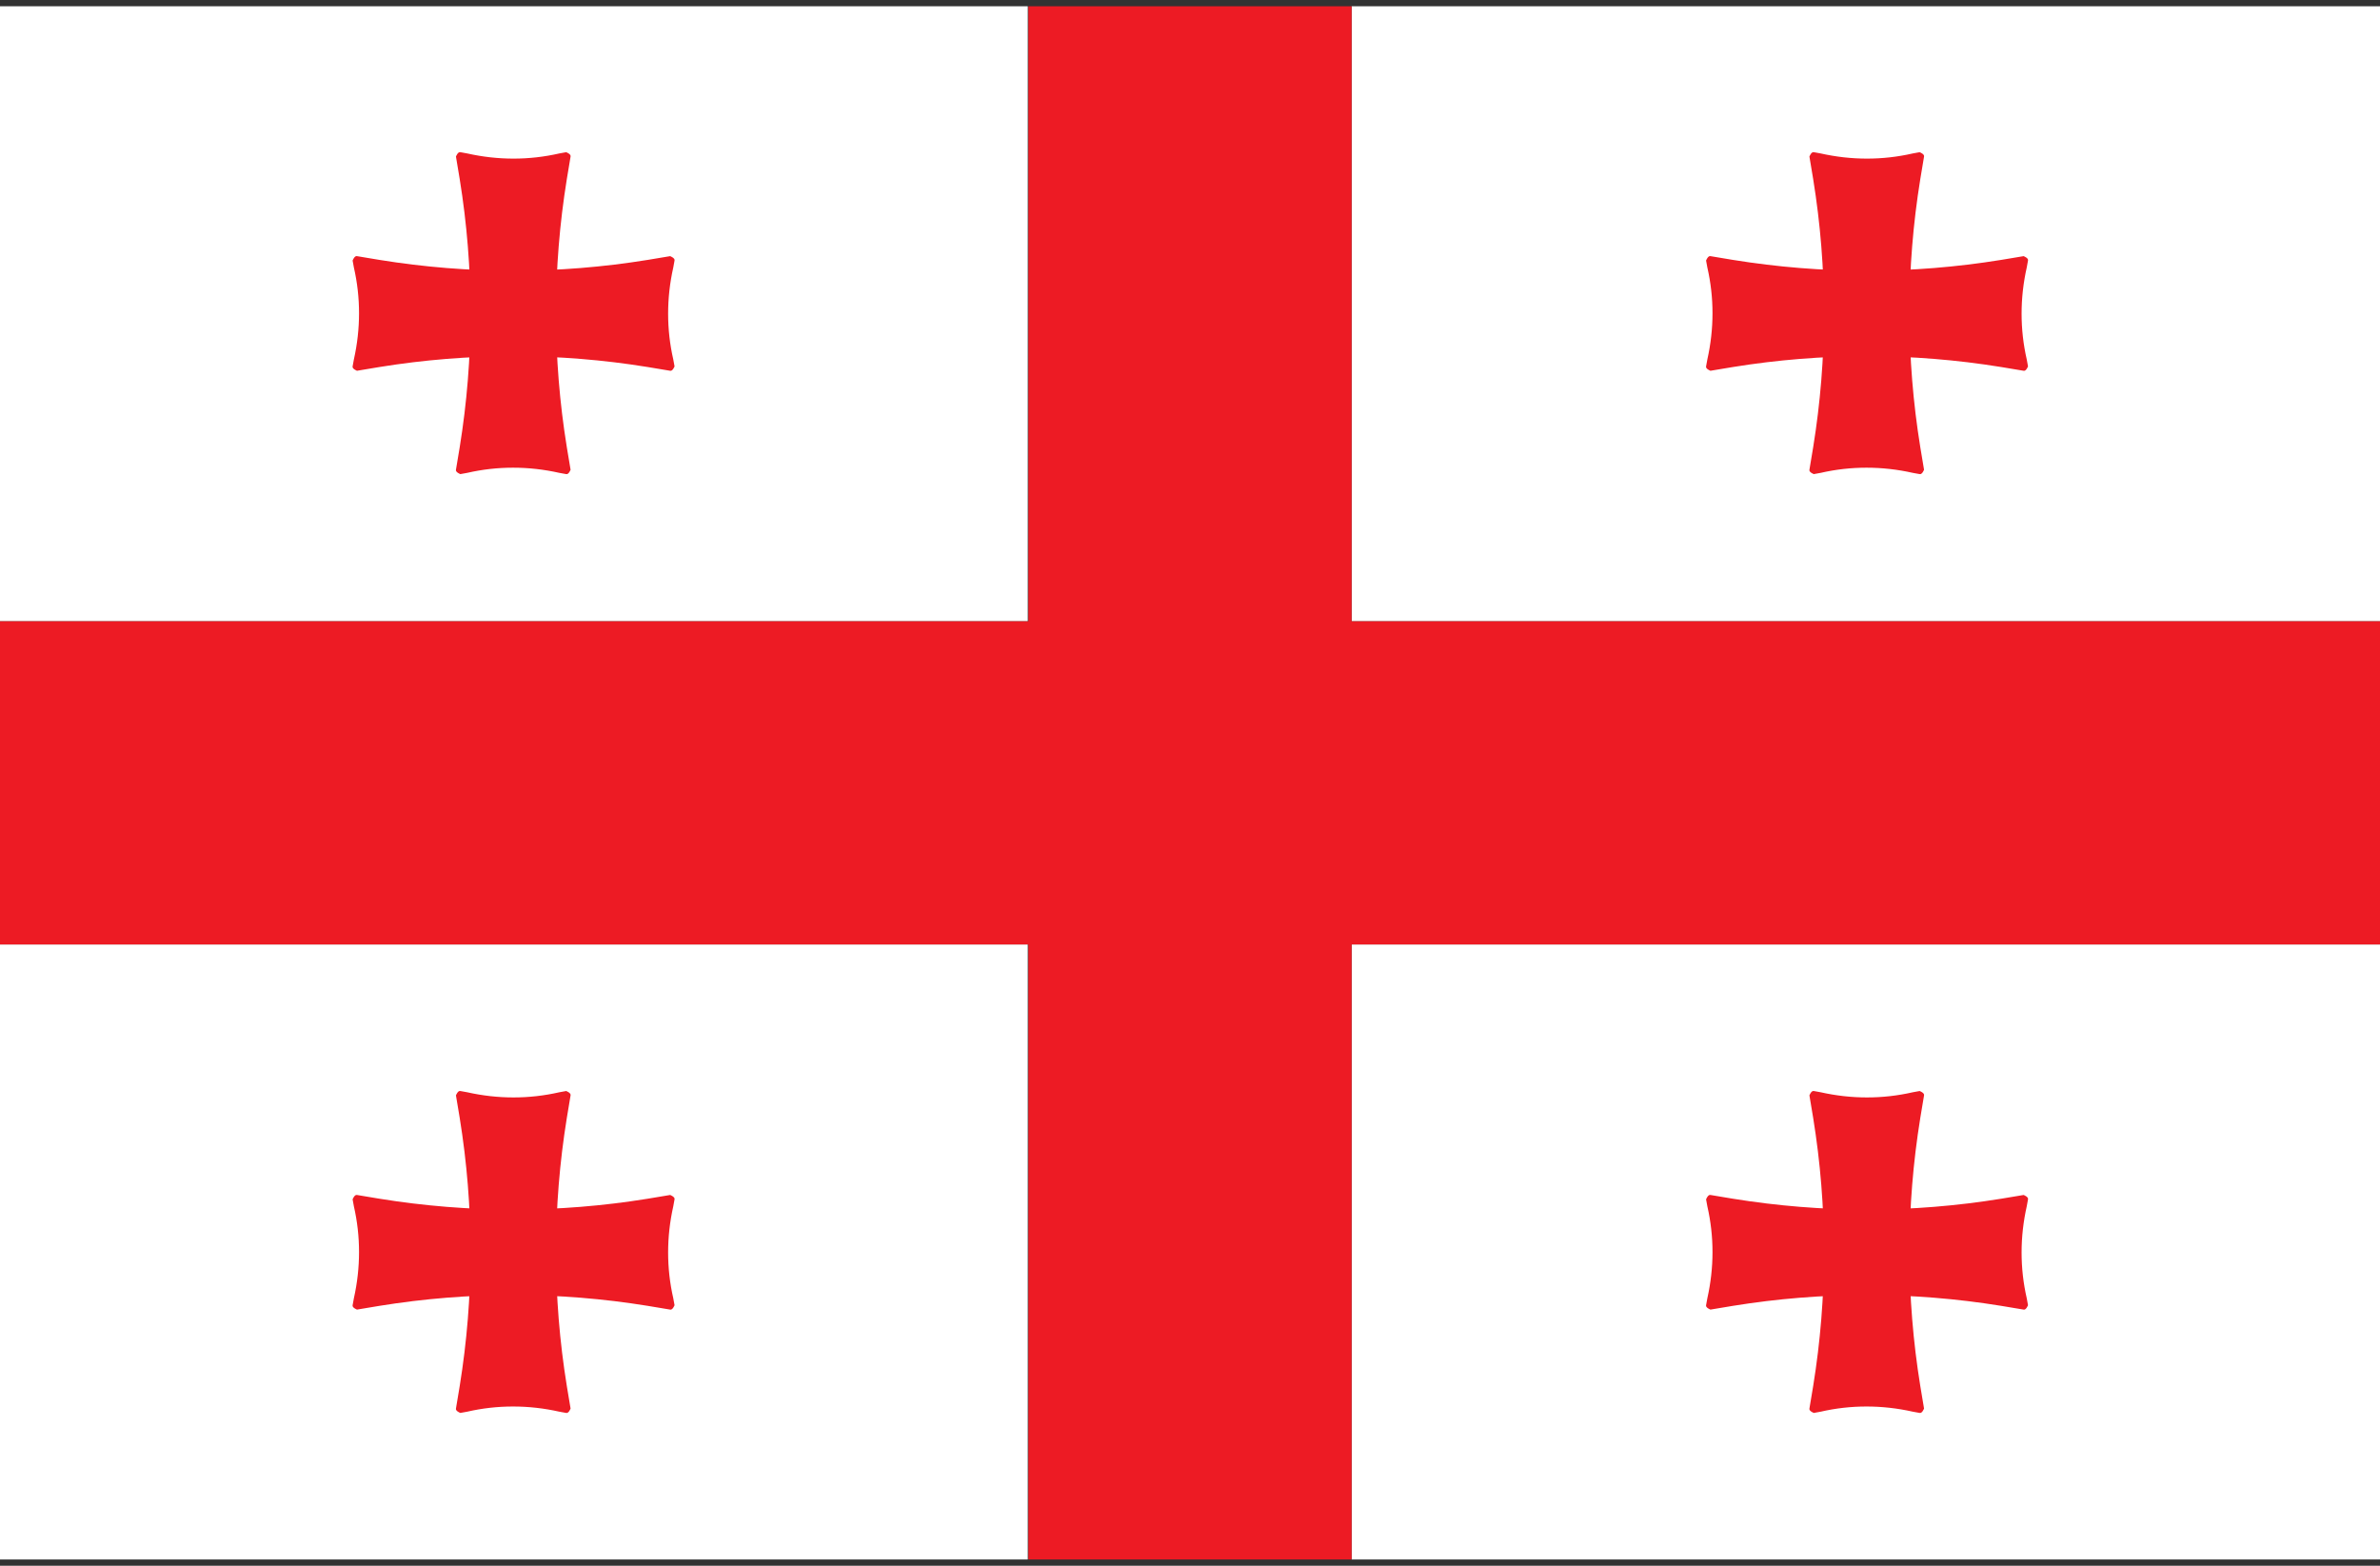
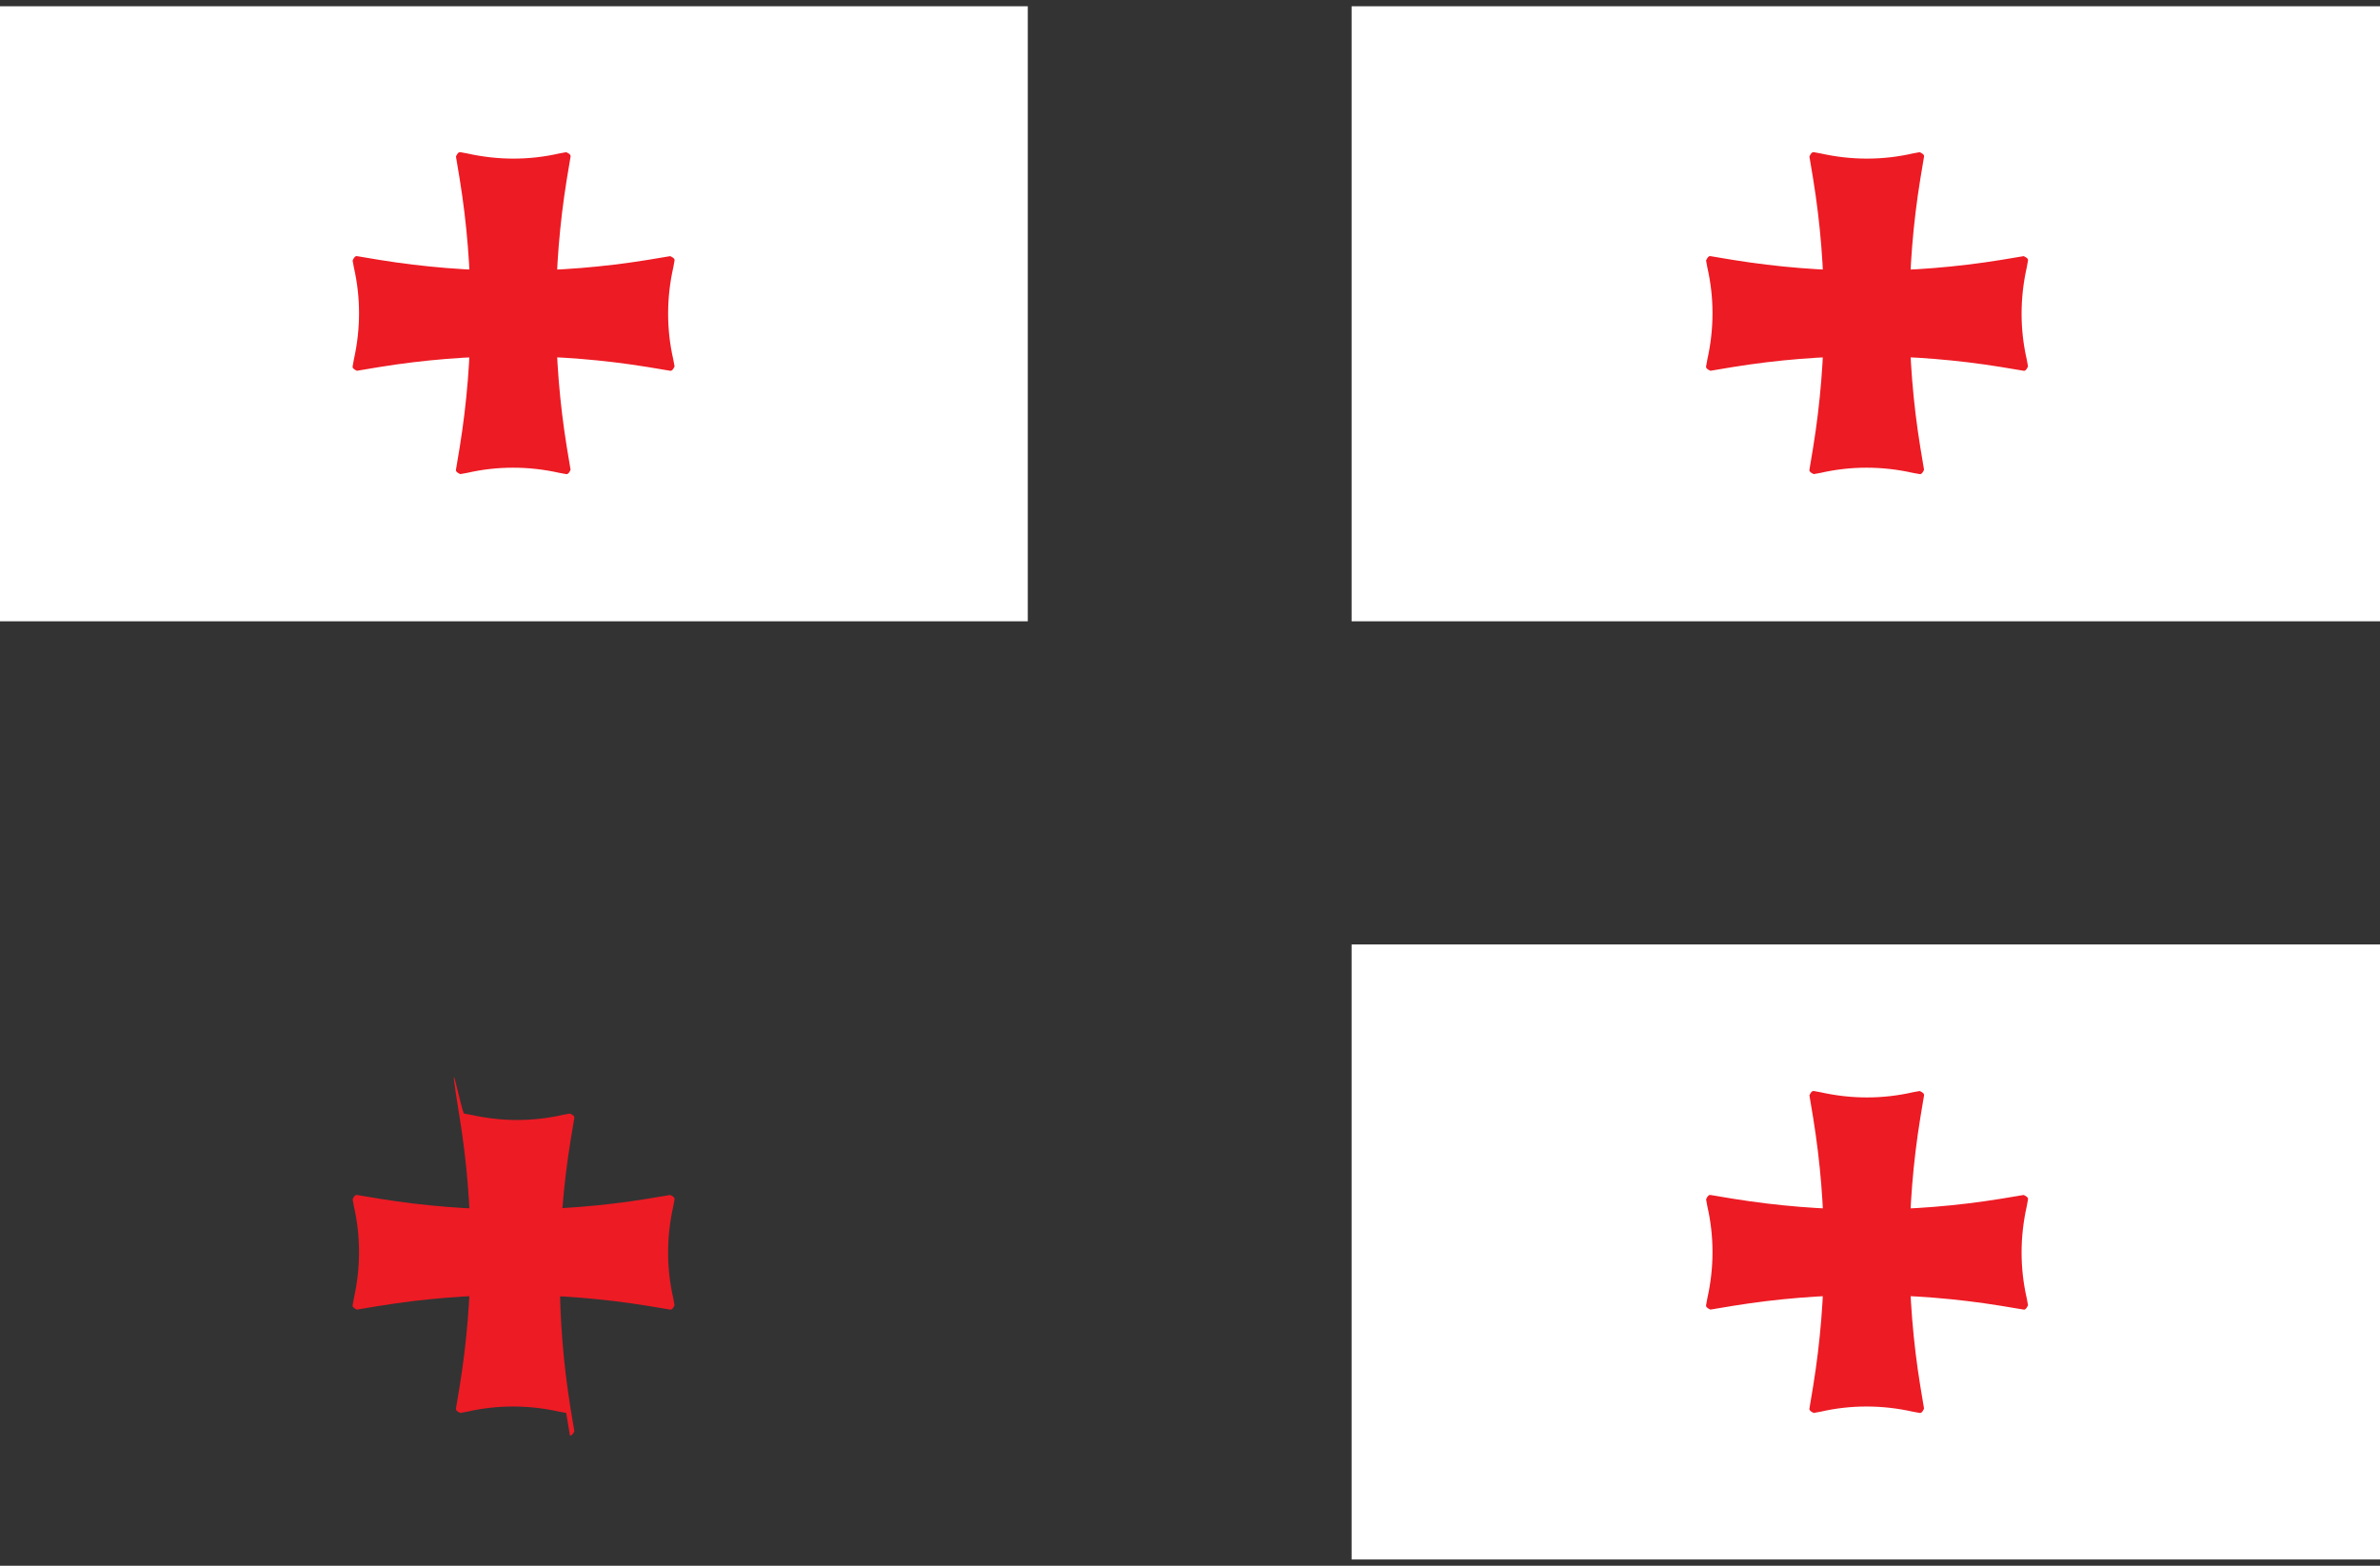
<svg xmlns="http://www.w3.org/2000/svg" id="_Ñëîé_1" data-name="Ñëîé 1" viewBox="0 0 38 25">
  <rect x="0" y="0" width="38" height="25" fill="#333333" stroke="none" />
  <defs>
    <style>
      .cls-1 {
        fill: #fff;
      }

      .cls-2 {
        fill: #ed1b24;
      }
    </style>
  </defs>
  <rect class="cls-1" x="-.02" y=".1" width="16.43" height="9.82" />
-   <rect class="cls-1" x="-.02" y="15.08" width="16.43" height="9.82" />
  <rect class="cls-1" x="21.58" y=".1" width="16.43" height="9.82" />
  <rect class="cls-1" x="21.58" y="15.08" width="16.43" height="9.82" />
-   <polygon class="cls-2" points="38.02 9.92 38.02 15.08 21.58 15.08 21.58 24.9 16.42 24.9 16.42 15.08 -.02 15.08 -.02 9.92 16.42 9.92 16.42 .1 21.58 .1 21.58 9.92 38.02 9.92" />
  <g>
    <path class="cls-2" d="M30.65,7.57l-.11-.02c-.49-.11-.99-.11-1.47,0l-.11.02s-.08-.03-.07-.07l.06-.36c.23-1.42.23-2.86,0-4.28l-.06-.36s.03-.08.07-.07l.11.02c.49.11.99.11,1.47,0l.11-.02s.08.03.07.07l-.06.36c-.23,1.42-.23,2.86,0,4.28l.06.36s-.03.08-.07.07Z" />
    <path class="cls-2" d="M27.24,5.85l.02-.11c.11-.49.11-.99,0-1.47l-.02-.11s.03-.08.07-.07l.36.06c1.42.23,2.86.23,4.28,0l.36-.06s.08.03.07.07l-.02.11c-.11.49-.11.99,0,1.47l.02.11s-.03.08-.07.07l-.36-.06c-1.42-.23-2.86-.23-4.28,0l-.36.06s-.08-.03-.07-.07Z" />
  </g>
  <g>
    <path class="cls-2" d="M9.04,7.57l-.11-.02c-.49-.11-.99-.11-1.47,0l-.11.02s-.08-.03-.07-.07l.06-.36c.23-1.42.23-2.86,0-4.28l-.06-.36s.03-.08.07-.07l.11.02c.49.11.99.11,1.47,0l.11-.02s.08.03.07.07l-.06.36c-.23,1.42-.23,2.86,0,4.28l.06.36s-.03.08-.07.07Z" />
    <path class="cls-2" d="M5.63,5.85l.02-.11c.11-.49.11-.99,0-1.47l-.02-.11s.03-.08.07-.07l.36.06c1.42.23,2.86.23,4.28,0l.36-.06s.08.03.07.07l-.02.11c-.11.49-.11.99,0,1.47l.02.11s-.03.08-.07.07l-.36-.06c-1.42-.23-2.86-.23-4.28,0l-.36.06s-.08-.03-.07-.07Z" />
  </g>
  <g>
    <path class="cls-2" d="M30.65,22.56l-.11-.02c-.49-.11-.99-.11-1.47,0l-.11.02s-.08-.03-.07-.07l.06-.36c.23-1.42.23-2.86,0-4.28l-.06-.36s.03-.08.07-.07l.11.02c.49.11.99.11,1.47,0l.11-.02s.08.03.07.07l-.06.36c-.23,1.42-.23,2.86,0,4.28l.06.36s-.03.08-.07.07Z" />
    <path class="cls-2" d="M27.24,20.84l.02-.11c.11-.49.11-.99,0-1.47l-.02-.11s.03-.08.07-.07l.36.06c1.42.23,2.86.23,4.28,0l.36-.06s.08.03.07.07l-.02.11c-.11.49-.11.99,0,1.47l.02.11s-.03.08-.07.07l-.36-.06c-1.42-.23-2.86-.23-4.28,0l-.36.06s-.08-.03-.07-.07Z" />
  </g>
  <g>
-     <path class="cls-2" d="M9.04,22.56l-.11-.02c-.49-.11-.99-.11-1.47,0l-.11.02s-.08-.03-.07-.07l.06-.36c.23-1.42.23-2.86,0-4.28l-.06-.36s.03-.08.07-.07l.11.02c.49.11.99.11,1.47,0l.11-.02s.08.03.07.07l-.06.36c-.23,1.42-.23,2.86,0,4.28l.06.36s-.03.08-.07.07Z" />
+     <path class="cls-2" d="M9.04,22.56l-.11-.02c-.49-.11-.99-.11-1.47,0l-.11.02s-.08-.03-.07-.07l.06-.36c.23-1.42.23-2.86,0-4.28s.03-.08.07-.07l.11.02c.49.11.99.11,1.47,0l.11-.02s.08.03.07.07l-.06.36c-.23,1.42-.23,2.86,0,4.28l.06.36s-.03.08-.07.07Z" />
    <path class="cls-2" d="M5.63,20.84l.02-.11c.11-.49.11-.99,0-1.47l-.02-.11s.03-.08.07-.07l.36.06c1.42.23,2.86.23,4.28,0l.36-.06s.08.03.07.07l-.02.11c-.11.49-.11.99,0,1.47l.02.11s-.03.08-.07.07l-.36-.06c-1.42-.23-2.86-.23-4.28,0l-.36.06s-.08-.03-.07-.07Z" />
  </g>
</svg>